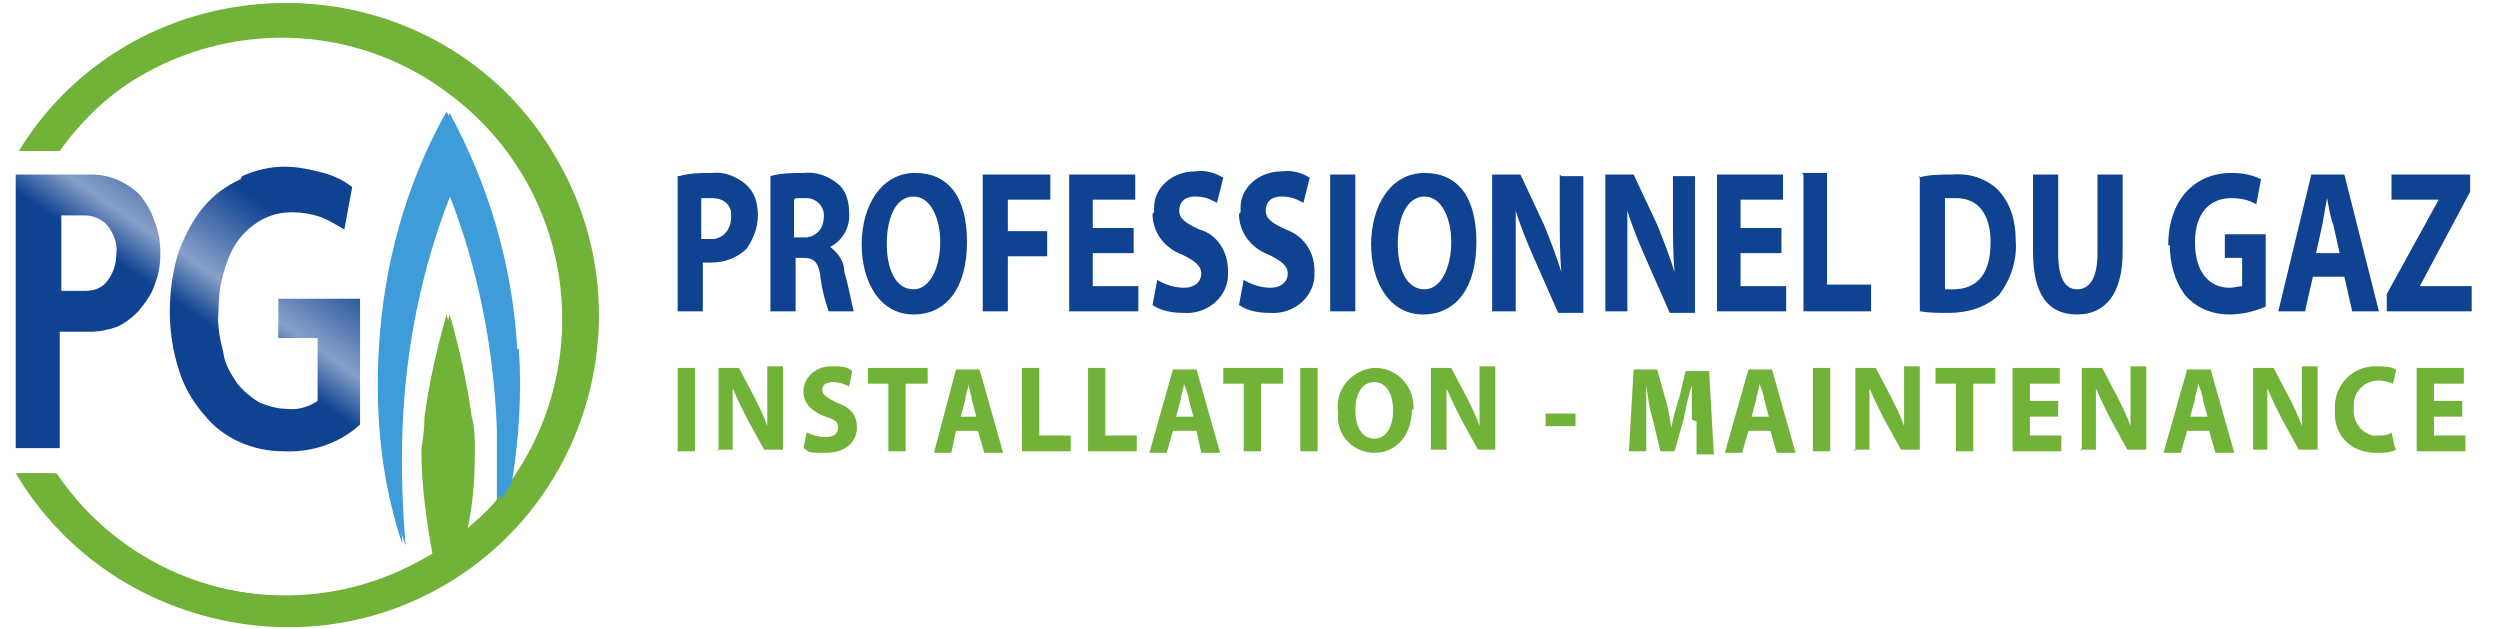
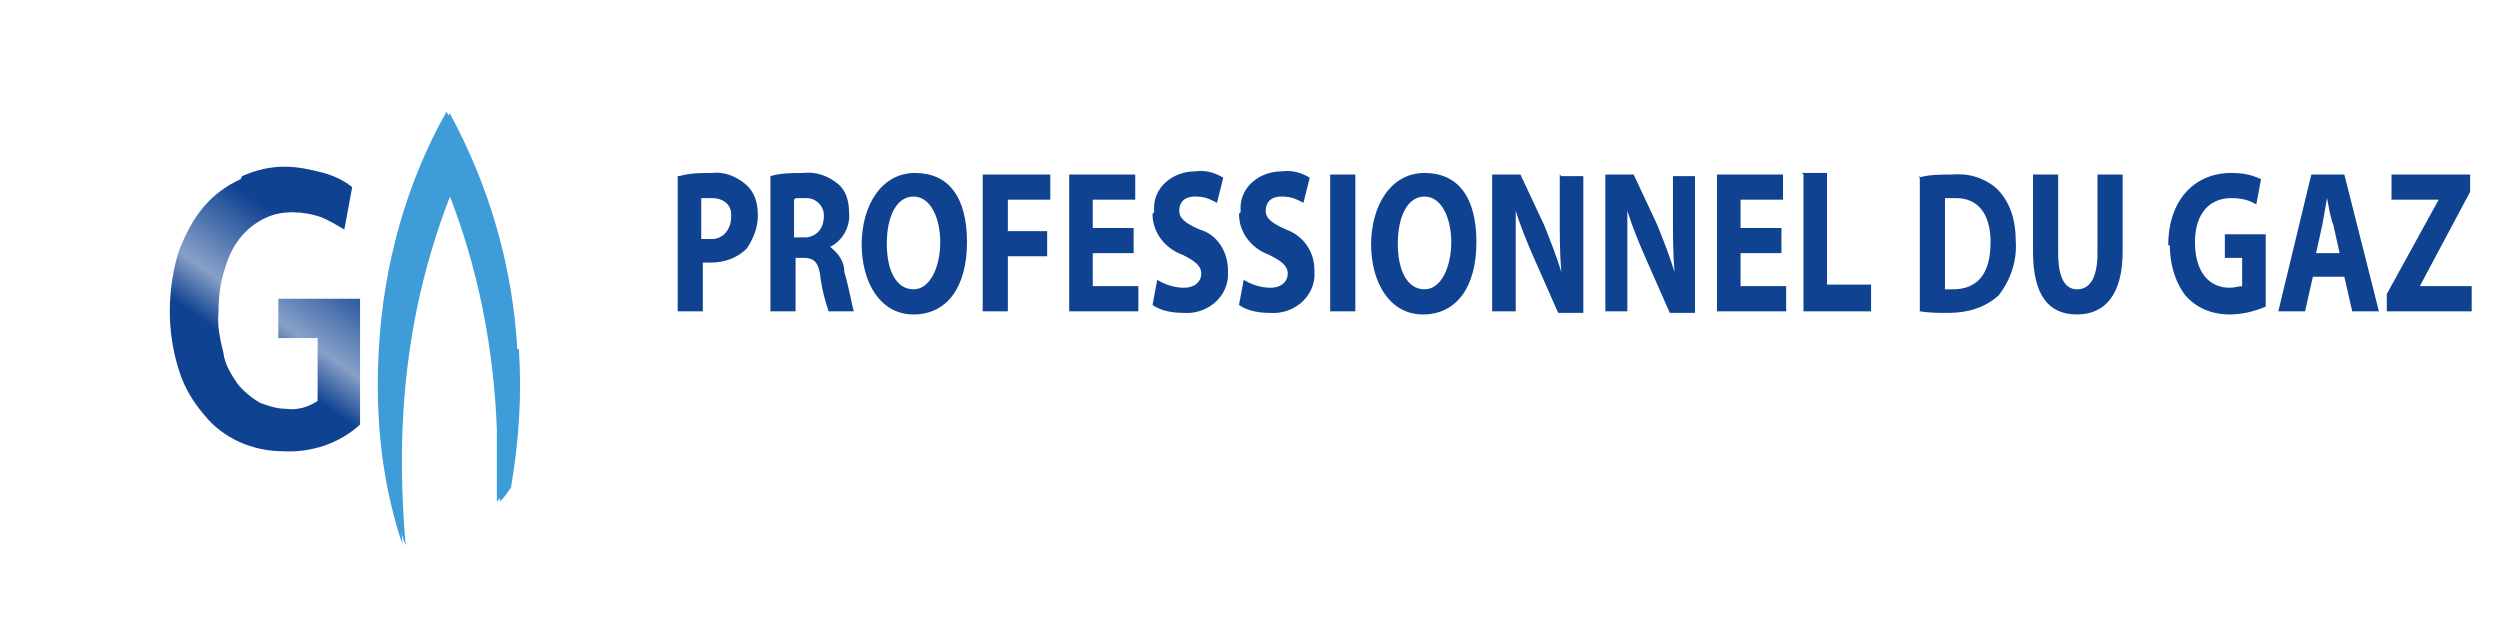
<svg xmlns="http://www.w3.org/2000/svg" xmlns:xlink="http://www.w3.org/1999/xlink" id="layer" version="1.1" viewBox="0 0 159 40">
  <defs>
    <style>
      .st0 {
        fill: none;
      }

      .st1 {
        fill: #3e9dd8;
      }

      .st2 {
        fill: url(#Dégradé_sans_nom_2);
      }

      .st3 {
        fill: #0f4291;
      }

      .st4 {
        clip-path: url(#clippath-1);
      }

      .st5 {
        fill: #71b239;
      }

      .st6 {
        fill: url(#Dégradé_sans_nom_21);
      }

      .st7 {
        clip-path: url(#clippath);
      }
    </style>
    <clipPath id="clippath">
      <path class="st0" d="M15.3,11.4c-.9.4-1.7,1-2.3,1.7-.7.8-1.2,1.8-1.6,2.8-.4,1.2-.6,2.6-.6,3.9,0,1.3.2,2.6.6,3.8.3,1,.9,2,1.6,2.8,1.2,1.5,3.1,2.3,5,2.3,1.8.1,3.6-.5,4.9-1.7v-8h-5.2v2.5h2.5v4c-.6.4-1.3.6-2,.5-.6,0-1.2-.2-1.7-.4-.5-.3-1-.7-1.4-1.2-.4-.6-.8-1.2-.9-2-.2-.8-.4-1.7-.3-2.6,0-.9.1-1.8.4-2.7.2-.7.5-1.4,1-2,.4-.5.9-.9,1.5-1.2.6-.3,1.2-.4,1.8-.4.6,0,1.2.1,1.8.3.5.2,1,.5,1.5.8l.5-2.7c-.5-.4-1.1-.7-1.8-.9-.8-.2-1.6-.4-2.5-.4s-1.8.2-2.7.6h0Z" />
    </clipPath>
    <linearGradient id="Dégradé_sans_nom_2" data-name="Dégradé sans nom 2" x1="4.1" y1="312.9" x2="19.9" y2="290.4" gradientTransform="translate(0 -281.9)" gradientUnits="userSpaceOnUse">
      <stop offset=".5" stop-color="#0f4291" />
      <stop offset=".6" stop-color="#87a0c8" />
      <stop offset=".8" stop-color="#0f4291" />
    </linearGradient>
    <clipPath id="clippath-1">
-       <path class="st0" d="M3.9,13.7h1.5c.5,0,1,.2,1.4.6.4.5.7,1.2.6,1.8,0,.7-.2,1.3-.6,1.8-.3.4-.8.6-1.4.6h-1.5v-4.9ZM1,11.1v17.4h2.8v-7.4h1.9c.6,0,1.1-.1,1.7-.3.5-.2,1-.6,1.4-1,.4-.5.8-1,1-1.6.3-.7.4-1.4.4-2.1,0-.7-.1-1.4-.4-2.1-.2-.6-.5-1.1-.9-1.6-.8-.8-1.9-1.3-3.1-1.3H1Z" />
-     </clipPath>
+       </clipPath>
    <linearGradient id="Dégradé_sans_nom_21" data-name="Dégradé sans nom 2" x1="4.2" y1="312.9" x2="19.8" y2="290.5" xlink:href="#Dégradé_sans_nom_2" />
  </defs>
-   <path class="st5" d="M43.1,23.4h1.1v5.3h-1.1v-5.3ZM45.7,28.7v-5.3h1.3l1,1.9c.3.6.6,1.2.8,1.8h0c0-.7,0-1.4,0-2.2v-1.6h1v5.3h-1.2l-1.1-2c-.3-.6-.6-1.2-.9-1.9h0v3.9h-1ZM51.3,27.5c.4.2.8.3,1.2.3.5,0,.8-.2.8-.6s-.2-.5-.8-.7c-.8-.3-1.4-.8-1.4-1.6,0-.9.8-1.6,1.7-1.6,0,0,.1,0,.2,0,.4,0,.9,0,1.2.3l-.2,1c-.3-.2-.7-.3-1-.3-.5,0-.7.2-.7.5s.3.5.9.8c.9.3,1.3.8,1.3,1.6s-.6,1.6-2,1.6-1-.1-1.4-.3l.2-1ZM56.6,24.4h-1.4v-1h3.8v1h-1.4v4.3h-1.1v-4.3h0ZM60.8,27.4l-.3,1.4h-1.1l1.4-5.3h1.5l1.5,5.3h-1.2l-.4-1.4h-1.4ZM62.1,26.5l-.3-1.1c0-.3-.2-.7-.2-1h0c0,.3-.2.7-.2,1l-.3,1.1h1ZM65,23.4h1.1v4.3h2v1h-3.1v-5.3h0ZM69.2,23.4h1.1v4.3h2v1h-3.1v-5.3h0ZM74.6,27.4l-.4,1.4h-1.1l1.5-5.3h1.5l1.5,5.3h-1.2l-.3-1.4h-1.4ZM75.9,26.5l-.3-1.1c0-.3-.2-.7-.3-1h0c0,.3-.2.7-.2,1l-.3,1.1h1.1ZM79.1,24.4h-1.3v-1h3.8v1h-1.4v4.3h-1.1v-4.3ZM82.7,23.4h1.1v5.3h-1.1v-5.3ZM89.8,26c0,1.7-1,2.8-2.4,2.8-1.3,0-2.4-1.1-2.3-2.4,0,0,0-.2,0-.2-.2-1.4.8-2.6,2.2-2.8,0,0,.1,0,.2,0,1.3,0,2.4,1.1,2.4,2.5,0,0,0,.1,0,.2M86.2,26.1c0,1,.4,1.8,1.2,1.8s1.2-.8,1.2-1.8-.4-1.8-1.2-1.8-1.2.8-1.2,1.8M91,28.7v-5.3h1.3l1,1.9c.3.6.6,1.2.8,1.8h0c0-.7,0-1.4,0-2.2v-1.6h1v5.3h-1.1l-1.1-2c-.3-.6-.6-1.2-.9-1.9h0v3.9h-1ZM98.3,26.3h1.9v.8h-1.9v-.8ZM107.6,26.7v-2.2h0c-.2.7-.4,1.4-.5,2.1l-.6,2.1h-.9l-.5-2.1c-.2-.6-.3-1.4-.4-2.1h0c0,.7,0,1.5,0,2.2v2h-1.1l.3-5.2h1.5l.5,1.8c.2.6.3,1.3.4,1.9h0c.1-.6.3-1.3.5-1.9l.4-1.7h1.5l.3,5.3h-1.1v-2.1ZM111.2,27.4l-.4,1.4h-1.1l1.5-5.3h1.5l1.5,5.3h-1.2l-.4-1.4h-1.4ZM112.5,26.5l-.3-1.1c0-.3-.2-.7-.3-1h0c0,.3-.2.7-.2,1l-.3,1.1h1.1ZM115.3,23.4h1.1v5.3h-1.1v-5.3ZM118,28.7v-5.3h1.3l1,1.9c.3.6.6,1.2.8,1.8h0c0-.7,0-1.4,0-2.2v-1.6h1v5.3h-1.2l-1.1-2c-.3-.6-.6-1.2-.9-1.9h0v3.9h-1ZM124.4,24.4h-1.3v-1h3.8v1h-1.4v4.3h-1.1v-4.3ZM130.9,26.5h-1.8v1.2h2v1h-3.1v-5.3h3v1h-1.9v1.1h1.8v1ZM132.4,28.7v-5.3h1.3l1,1.9c.3.6.6,1.2.8,1.8h0c0-.7,0-1.4,0-2.2v-1.6h1v5.3h-1.2l-1.1-2c-.3-.6-.6-1.2-.9-1.9h0v3.9h-1ZM139.1,27.4l-.4,1.4h-1.1l1.5-5.3h1.5l1.5,5.3h-1.2l-.4-1.4h-1.4ZM140.4,26.5l-.3-1.1c0-.3-.2-.7-.3-1h0c0,.3-.2.7-.2,1l-.3,1.1h1.1ZM143.3,28.7v-5.3h1.3l1,1.9c.3.6.6,1.2.8,1.8h0c0-.7,0-1.4,0-2.2v-1.6h1v5.3h-1.2l-1.1-2c-.3-.6-.6-1.2-.9-1.9h0v3.9h-.9ZM152.4,28.6c-.4.2-.8.2-1.3.2-1.4,0-2.5-.9-2.6-2.3v-.4c-.1-1.4.9-2.7,2.4-2.8h.3c.4,0,.8,0,1.2.2l-.2.9c-.3-.1-.6-.2-.9-.2-.9,0-1.6.7-1.6,1.5,0,0,0,.2,0,.2-.1.8.4,1.6,1.2,1.8.1,0,.2,0,.3,0,.3,0,.7,0,.9-.2l.2.9ZM156.6,26.5h-1.8v1.2h2v1h-3.1v-5.3h3v1h-1.9v1.1h1.8v1Z" />
  <path class="st3" d="M44.6,15.2v-2.6c.2,0,.4,0,.7,0,.6,0,1.1.3,1.2.9,0,.1,0,.2,0,.3,0,.7-.4,1.3-1.1,1.4h-.2c-.2,0-.3,0-.5,0M43.1,11.2v8.6h1.6v-3.1c.2,0,.3,0,.5,0,.9,0,1.7-.3,2.3-.9.4-.6.7-1.3.7-2.1,0-.8-.2-1.5-.8-2-.6-.5-1.4-.8-2.1-.7-.7,0-1.4,0-2.1.2M50.6,12.6c.2,0,.5,0,.7,0,.6,0,1.1.5,1.1,1.1h0c0,.8-.4,1.3-1.1,1.4h-.8v-2.4ZM49,11.2v8.6h1.6v-3.4h.5c.7,0,1,.3,1.1,1.4.1.7.3,1.4.5,2h1.6c-.1-.3-.3-1.5-.6-2.5,0-.7-.4-1.2-.9-1.6h0c.8-.4,1.3-1.3,1.2-2.2,0-.7-.2-1.4-.7-1.8-.6-.5-1.4-.8-2.2-.7-.7,0-1.4,0-2.1.2M56.4,15.5c0-1.7.6-3,1.7-3s1.7,1.4,1.7,2.9-.6,3-1.7,3-1.7-1.2-1.7-2.9M54.8,15.5c0,2.5,1.2,4.5,3.3,4.5s3.4-1.7,3.4-4.6-1.2-4.4-3.3-4.4-3.4,2-3.4,4.6M62.5,11.1v8.7h1.6v-3.5h2.5v-1.6h-2.5v-2h2.7v-1.6h-4.2ZM68,11.1v8.7h4.4v-1.6h-2.9v-2.1h2.6v-1.6h-2.6v-1.8h2.7v-1.6h-4.3ZM73.3,13.6c0,1.2.8,2.2,1.9,2.6.8.4,1.2.7,1.2,1.2s-.4.9-1.1.9c-.6,0-1.2-.2-1.7-.5l-.3,1.6c.6.4,1.3.5,2,.5,1.4.1,2.7-.9,2.8-2.3,0-.1,0-.3,0-.4,0-1.2-.7-2.3-1.8-2.6-.9-.4-1.3-.7-1.3-1.2s.3-.9,1-.9,1,.2,1.4.4l.4-1.6c-.5-.3-1.1-.5-1.8-.4-1.4,0-2.6,1-2.6,2.3v.3M78.8,13.6c0,1.2.8,2.2,1.9,2.6.8.4,1.2.7,1.2,1.2s-.4.9-1.1.9c-.6,0-1.2-.2-1.7-.5l-.3,1.6c.6.4,1.3.5,2,.5,1.4.1,2.7-.9,2.8-2.3,0-.1,0-.3,0-.4,0-1.2-.7-2.2-1.8-2.6-.9-.4-1.3-.7-1.3-1.2s.3-.9,1-.9,1,.2,1.4.4l.4-1.6c-.5-.3-1.1-.5-1.8-.4-1.4,0-2.6,1-2.6,2.3,0,.1,0,.2,0,.3M84.6,11.1h1.6v8.7h-1.6v-8.7ZM88.9,15.5c0-1.7.6-3,1.7-3s1.7,1.4,1.7,2.9-.6,3-1.7,3-1.7-1.2-1.7-2.9M87.2,15.5c0,2.5,1.2,4.5,3.3,4.5s3.4-1.7,3.4-4.6-1.2-4.4-3.3-4.4-3.4,2-3.4,4.6M99.2,11.1v2.6c0,1.3,0,2.5.1,3.6h0c-.3-1-.7-2-1.1-3l-1.5-3.2h-1.8v8.7h1.5v-2.6c0-1.4,0-2.7,0-3.8h0c.3,1,.8,2.2,1.2,3.1l1.5,3.4h1.6v-8.7h-1.4ZM106.4,11.1v2.6c0,1.3,0,2.5.1,3.6h0c-.3-1-.7-2-1.1-3l-1.5-3.2h-1.8v8.7h1.4v-2.6c0-1.4,0-2.7,0-3.8h0c.3,1,.8,2.2,1.2,3.1l1.5,3.4h1.6v-8.7h-1.4ZM109.2,11.1v8.7h4.4v-1.6h-2.9v-2.1h2.6v-1.6h-2.6v-1.8h2.7v-1.6h-4.3ZM114.7,11.1v8.7h4.3v-1.7h-2.8v-7.1h-1.6ZM124.2,18.4c-.2,0-.4,0-.5,0v-5.8c.2,0,.5,0,.7,0,1.4,0,2.2,1,2.2,2.8,0,2.1-.9,3-2.4,3h0M122.1,11.2v8.6c.6.1,1.2.1,1.8.1,1.2,0,2.3-.3,3.2-1.1.8-1,1.2-2.3,1.1-3.5,0-1.2-.3-2.4-1.2-3.3-.8-.7-1.8-1-2.9-.9-.7,0-1.4,0-2.1.2M133.4,11.1v5c0,1.6-.5,2.3-1.3,2.3s-1.2-.8-1.2-2.3v-5h-1.6v4.9c0,2.8,1,4,2.8,4s2.9-1.3,2.9-4v-4.9h-1.5ZM138,15.6c0,1.1.3,2.3,1,3.2.7.8,1.7,1.2,2.8,1.2.8,0,1.6-.2,2.3-.5v-4.6h-2.6v1.5h1.1v1.8c-.2,0-.5.1-.8.1-1.3,0-2.2-1-2.2-2.9s1-2.8,2.3-2.8c.6,0,1.1.1,1.6.4l.3-1.6c-.6-.3-1.2-.4-1.9-.4-2.3,0-4,1.7-4,4.6M147.7,14.3c.1-.5.2-1.2.3-1.7h0c.1.5.2,1.2.4,1.7l.4,1.8h-1.5l.4-1.8ZM147,11.1l-2.1,8.7h1.7l.5-2.2h2l.5,2.2h1.7l-2.2-8.7h-2.1ZM152.1,11.1v1.6h3c0,0-3.3,6-3.3,6v1.1h5.4v-1.6h-3.3c0,0,3.2-6,3.2-6v-1.1h-5Z" />
  <path class="st1" d="M32.7,22.1c-.3-5.3-1.8-10.4-4.3-15h0c-2.6,4.6-4,9.8-4.3,15-.2,3.4,0,6.8.8,10.1.2.8.4,1.6.7,2.4-.2-2.4-.3-4.9-.2-7.3.2-5.2,1.2-10.3,3.1-15.1h0c1.9,4.8,2.9,9.9,3.1,15.1v4.6c.3-.3.5-.6.7-.9.5-2.9.7-5.9.5-8.8Z" />
-   <path class="st5" d="M18.1.2C11.2.2,4.8,3.7,1.2,9.6h2.4C9.5,1.7,20.7,0,28.6,6c7.9,5.9,9.5,17.1,3.6,25h0c-.2.3-.5.6-.7.9-.6.7-1.3,1.3-2,1.9.4-1.7.5-3.5.5-5.2,0-.7,0-1.4-.2-2.1-.3-2.2-.8-4.4-1.4-6.5h0c-.6,2.1-1.1,4.3-1.4,6.5,0,.7-.1,1.4-.2,2.1,0,2.2.3,4.4.7,6.6-8.1,5-18.7,2.8-24.2-5.1H1c5.6,9.4,17.7,12.5,27.1,7,9.5-5.5,12.6-17.7,7.1-27.1C31.6,3.9,25.1.2,18.1.2Z" />
  <g class="st7">
    <rect class="st2" x="1" y="10.6" width="21.9" height="18.2" />
  </g>
  <path class="st1" d="M32.9,22.2c-.3-5.3-1.8-10.4-4.3-15h0c-2.6,4.6-4,9.8-4.3,15-.2,3.4,0,6.8.8,10.1.2.8.4,1.6.7,2.4-.2-2.4-.3-4.9-.2-7.4.2-5.2,1.2-10.2,3.1-15h0c1.9,4.8,2.9,9.9,3.1,15v4.6c.3-.3.5-.6.7-.9.5-2.9.7-5.9.5-8.8Z" />
-   <path class="st5" d="M18.3.2C11.5.2,5.1,3.8,1.5,9.6h2.3C9.5,1.6,20.6-.4,28.7,5.3s10,16.8,4.3,24.9c-.2.3-.4.6-.6.8-.2.3-.5.6-.7.9-.6.7-1.3,1.3-2,1.9.4-1.7.5-3.5.5-5.2,0-.7,0-1.4-.2-2.1-.3-2.2-.8-4.4-1.4-6.5h0c-.6,2.1-1.1,4.3-1.4,6.5,0,.7-.1,1.4-.2,2.1,0,2.2.3,4.4.7,6.6-2.8,1.7-6.1,2.7-9.4,2.7-5.9,0-11.4-2.9-14.7-7.8H1.2c5.5,9.4,17.7,12.6,27.1,7.1,9.4-5.5,12.6-17.7,7.1-27.1C31.9,3.9,25.3.2,18.3.2Z" />
  <g class="st4">
    <rect class="st6" x="1" y="10.8" width="21.9" height="18" />
  </g>
</svg>